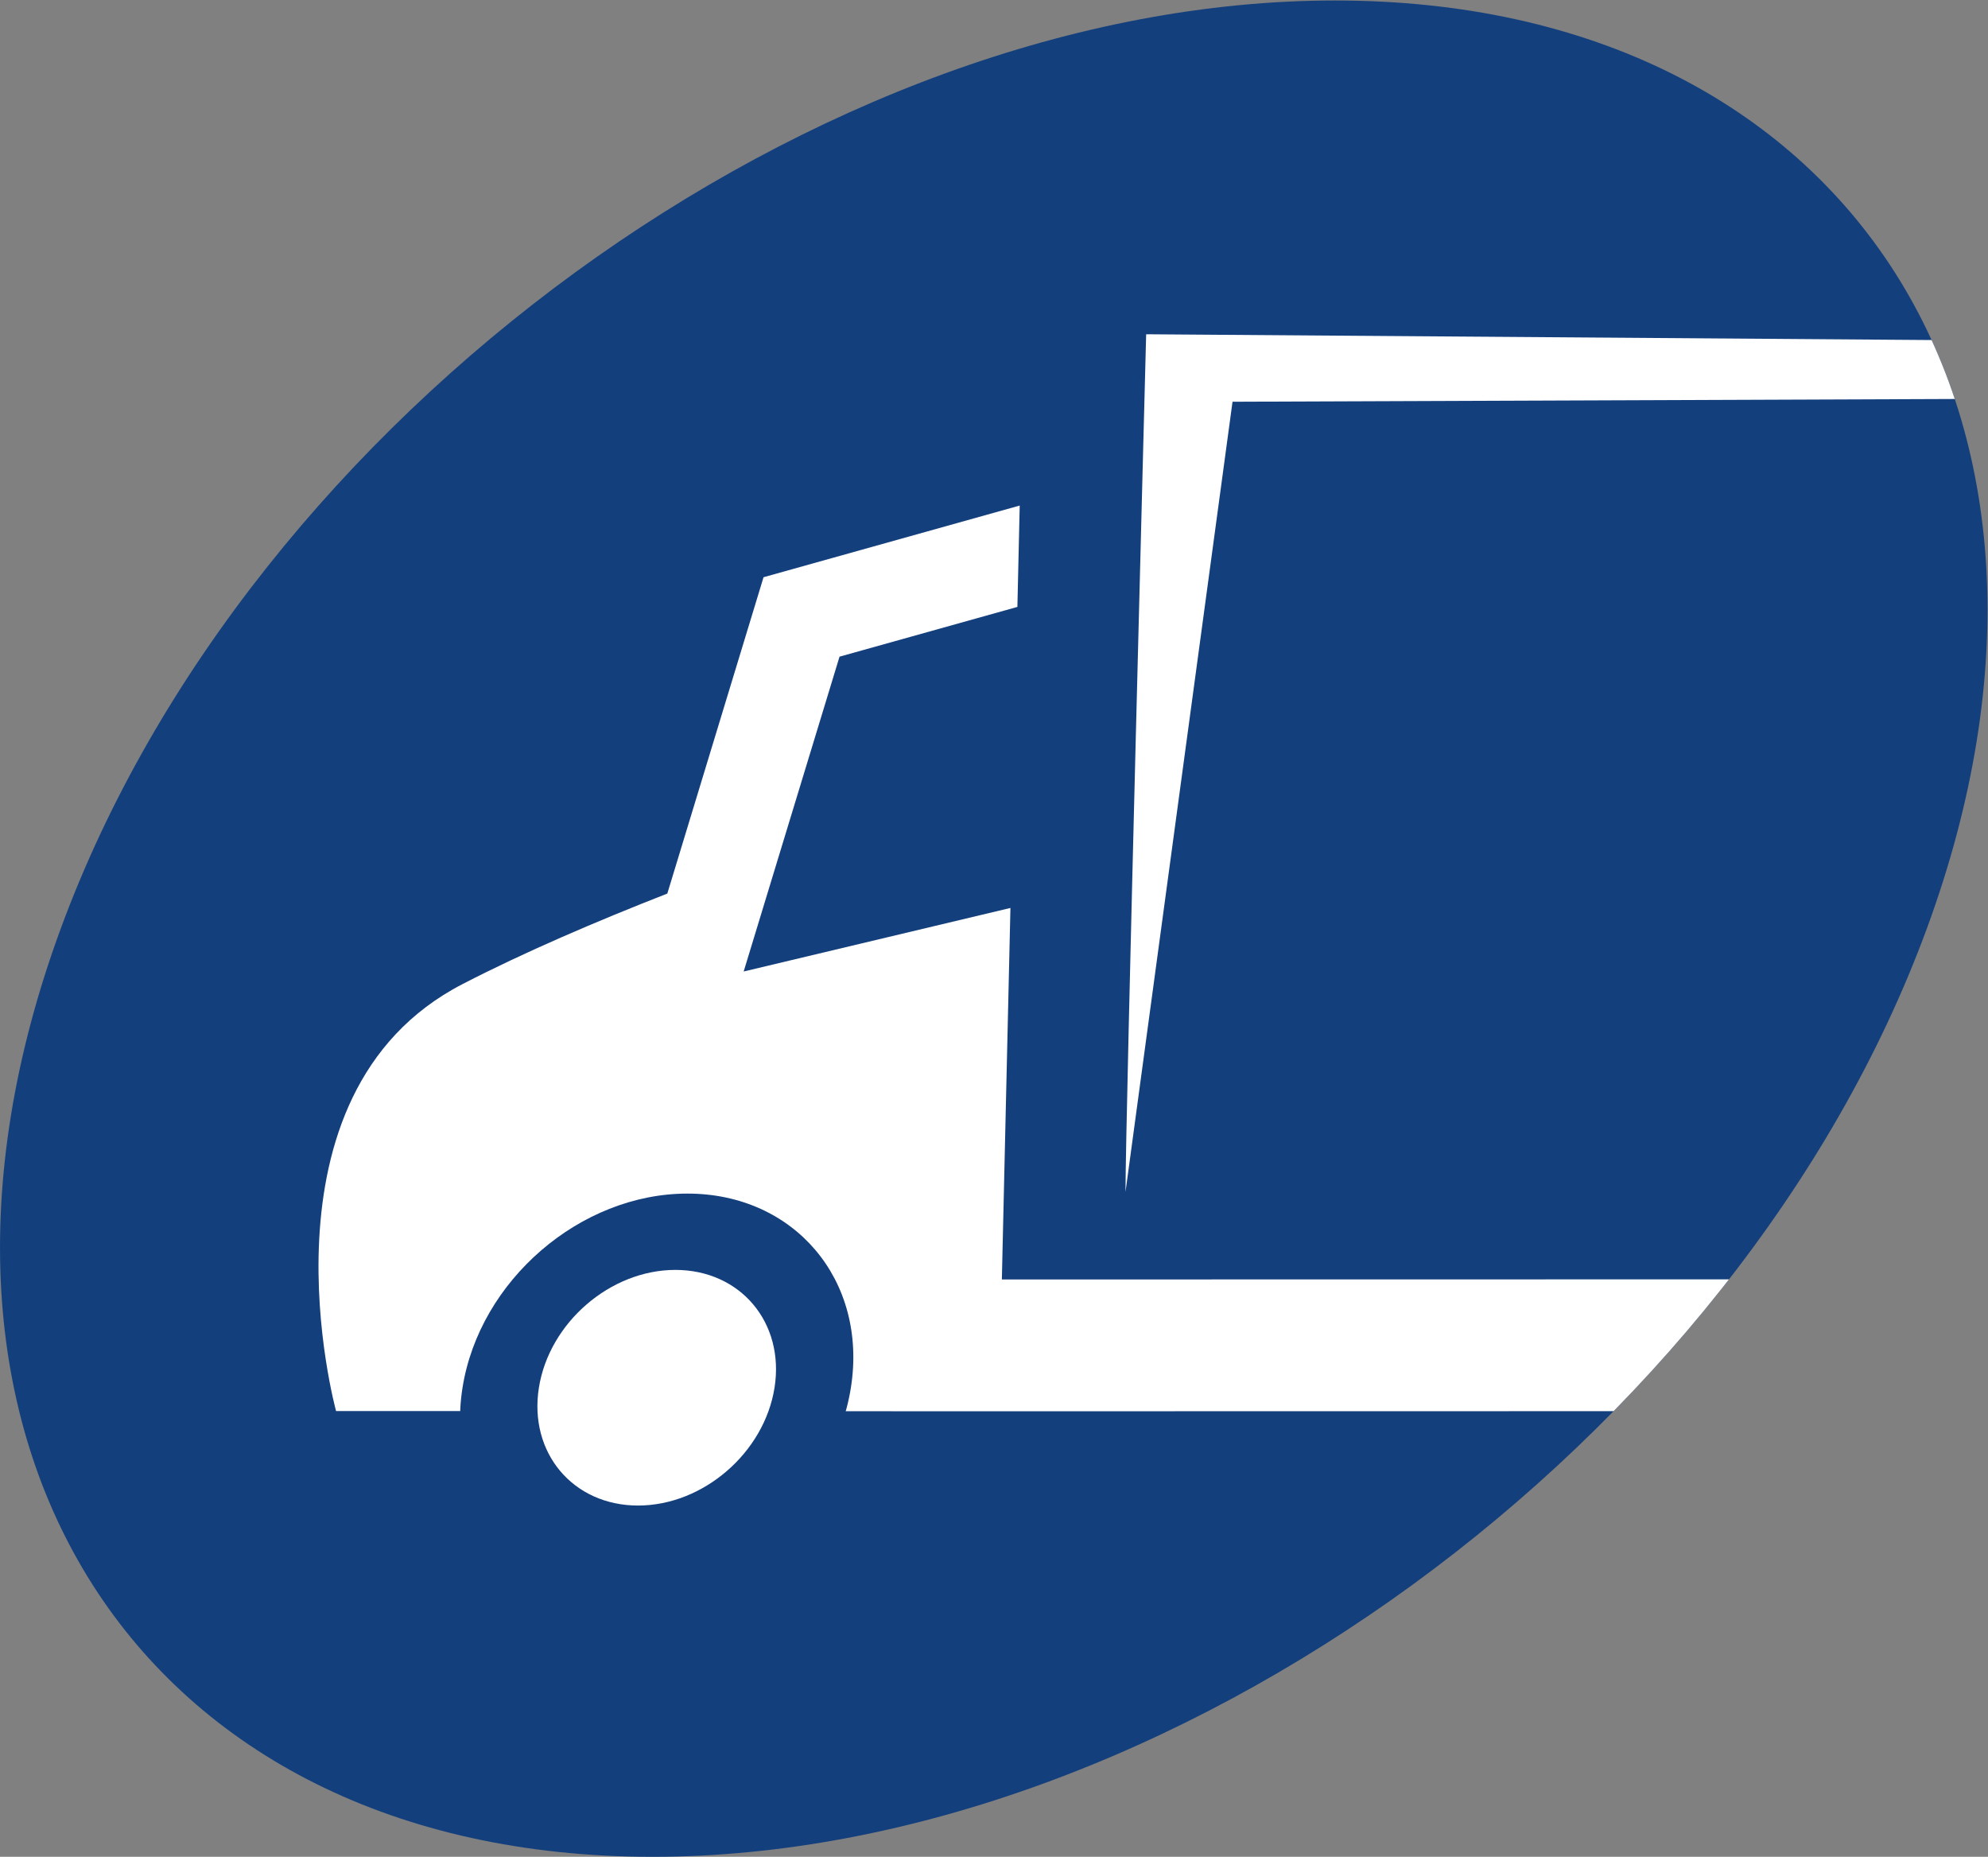
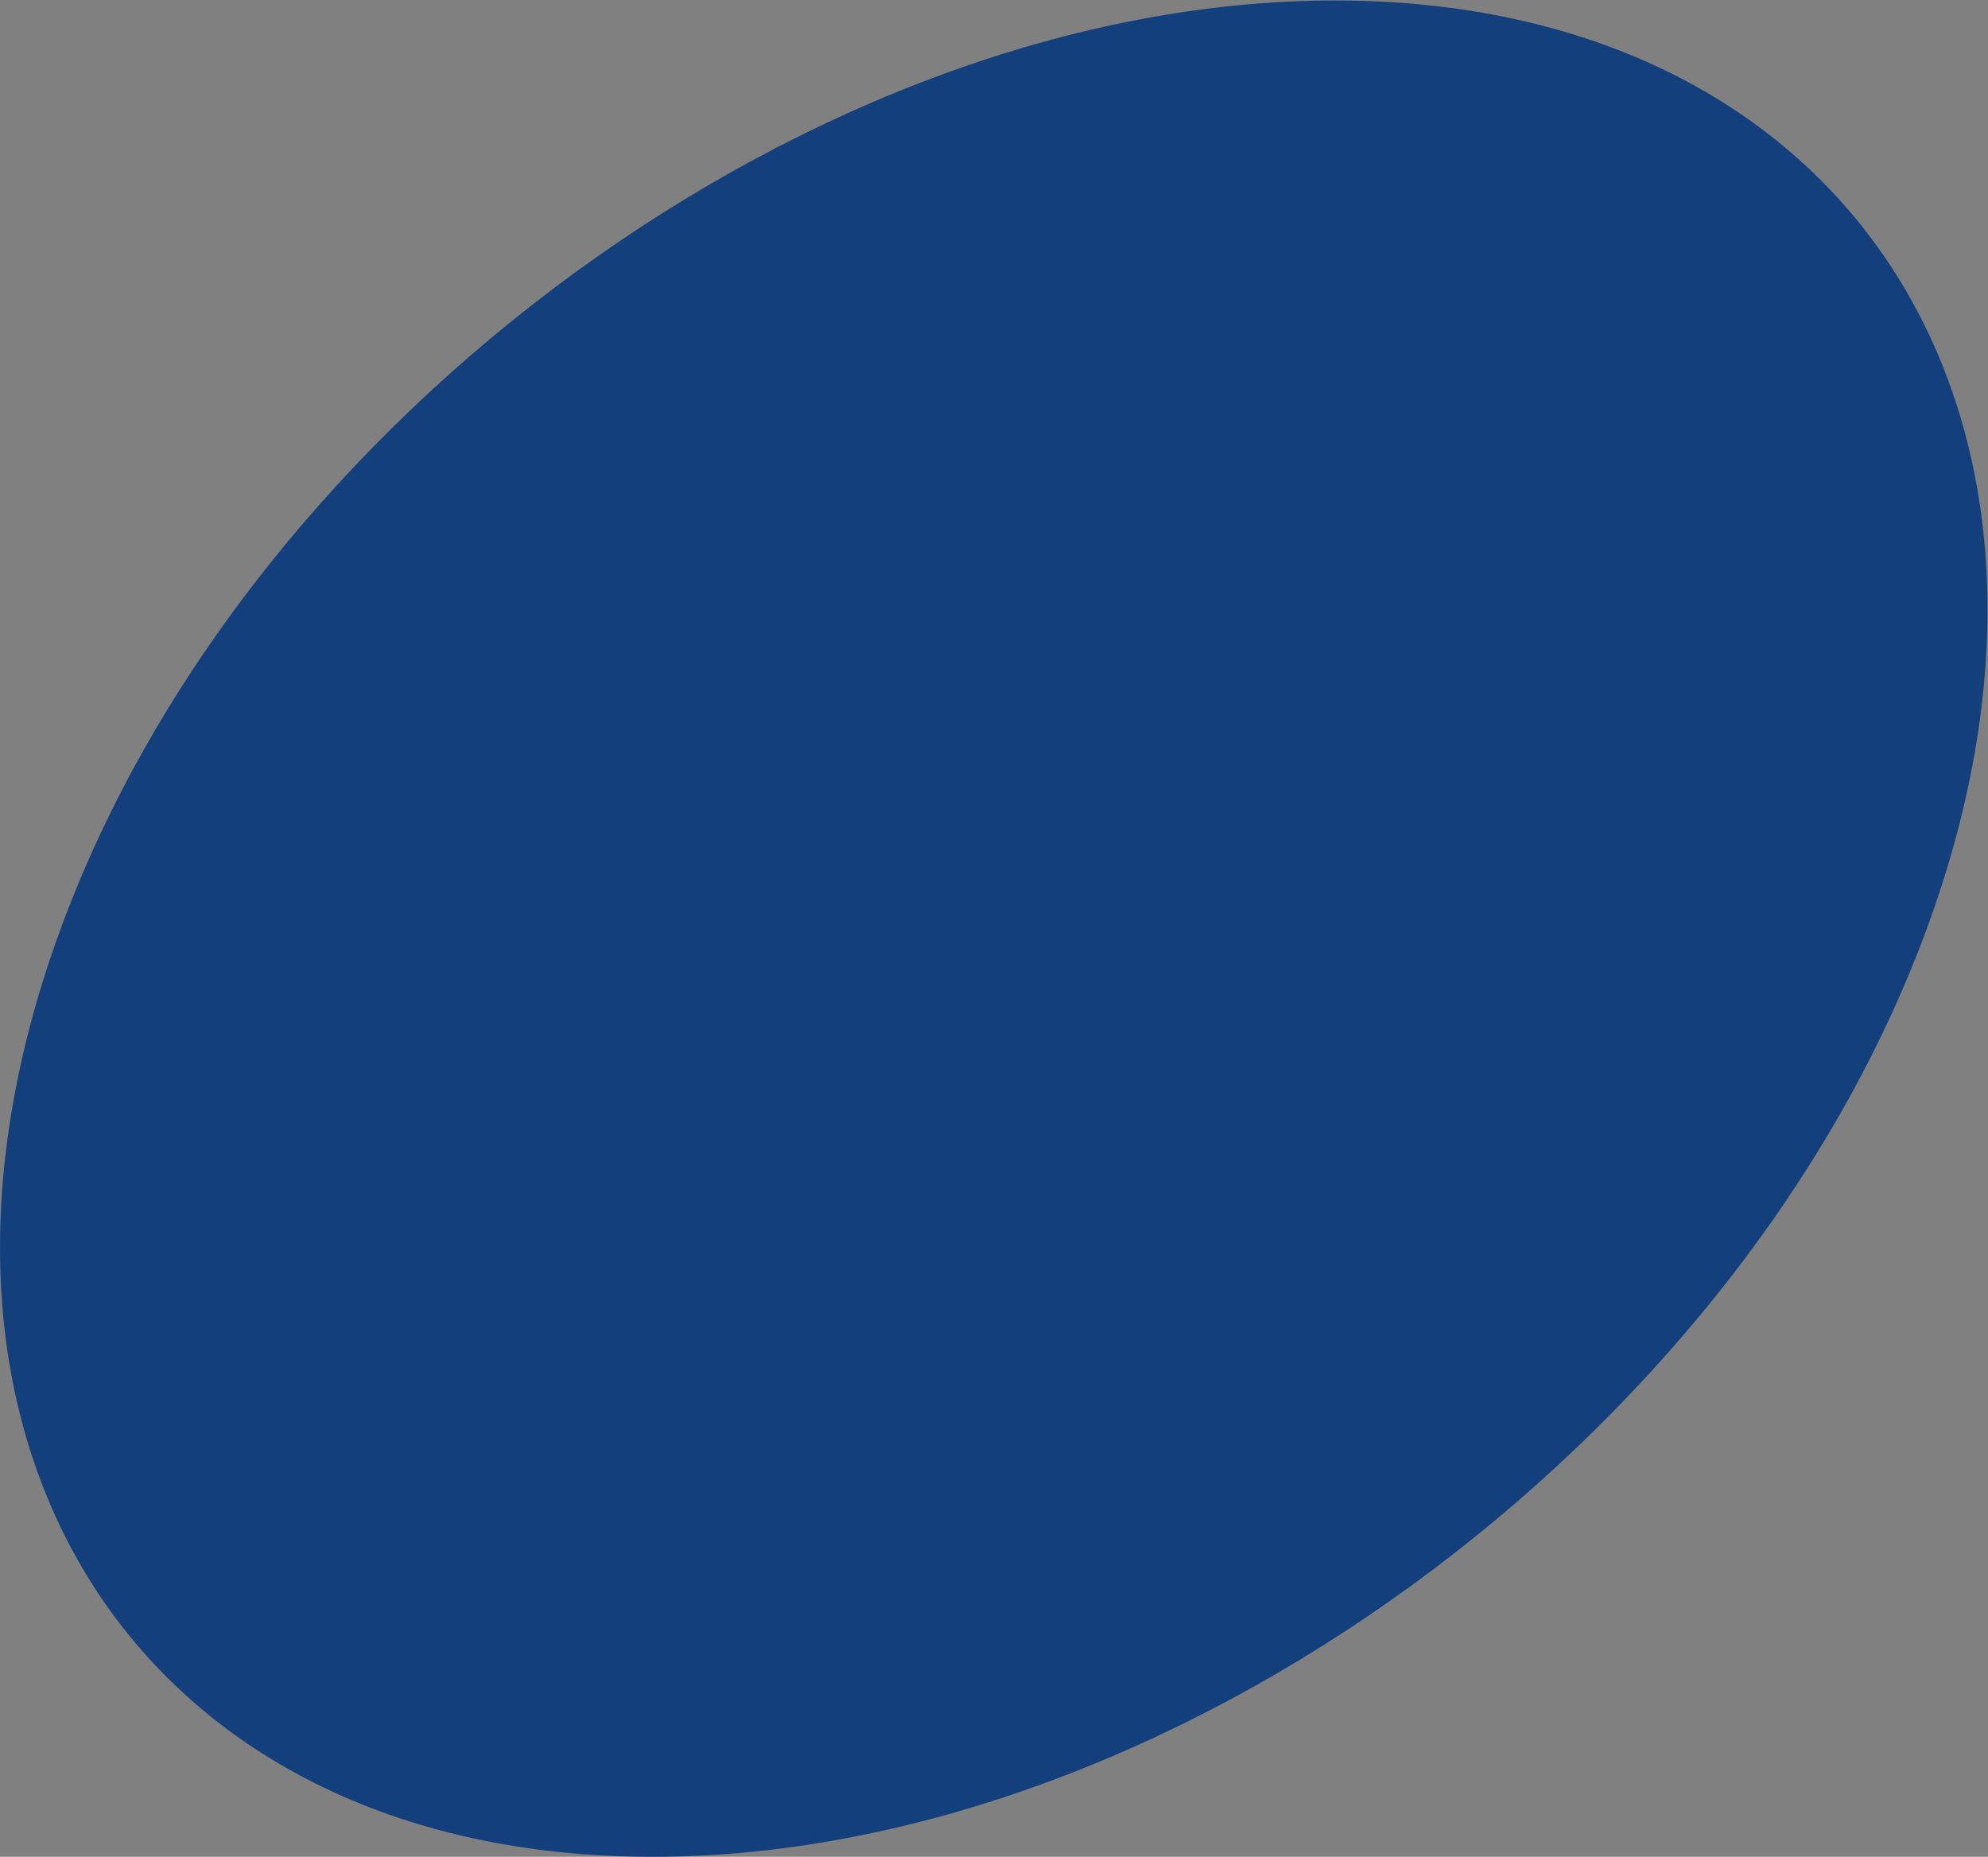
<svg xmlns="http://www.w3.org/2000/svg" xmlns:ns1="http://sodipodi.sourceforge.net/DTD/sodipodi-0.dtd" xmlns:ns2="http://www.inkscape.org/namespaces/inkscape" version="1.1" id="svg2" xml:space="preserve" width="101.685" height="94.964" viewBox="0 0 101.685 94.964" ns1:docname="protagon-cz-favicon.ai">
  <rect x="0" y="0" width="101.685" height="94.964" fill="#808080" stroke="none" />
  <defs id="defs6">
    <clipPath clipPathUnits="userSpaceOnUse" id="clipPath18">
      <path d="M 51.224,71.222 C 31.451,71.222 9.56,55.279 2.329,35.611 v 0 C -4.901,15.943 5.266,0 25.04,0 v 0 c 19.773,0 41.664,15.943 48.895,35.611 v 0 c 7.23,19.668 -2.937,35.611 -22.711,35.611 z" id="path16" />
    </clipPath>
  </defs>
  <ns1:namedview pagecolor="#ffffff" bordercolor="#666666" borderopacity="1" objecttolerance="10" gridtolerance="10" guidetolerance="10" ns2:pageopacity="0" ns2:pageshadow="2" ns2:window-width="640" ns2:window-height="480" id="namedview4" />
  <g id="g10" ns2:groupmode="layer" ns2:label="protagon-cz-favicon" transform="matrix(1.333,0,0,-1.333,0,94.964)">
    <g id="g12">
      <g id="g14" clip-path="url(#clipPath18)">
        <g id="g20" transform="translate(73.935,35.611)">
          <path d="m 0,0 c -7.23,-19.668 -29.122,-35.611 -48.895,-35.611 -19.773,0 -29.941,15.943 -22.71,35.611 7.23,19.667 29.122,35.611 48.895,35.611 C -2.937,35.611 7.23,19.667 0,0" style="fill:#143f7d;fill-opacity:1;fill-rule:nonzero;stroke:none" id="path22" />
        </g>
        <g id="g24" transform="translate(202.172,57.252)">
-           <path d="m 0,0 -158.192,1.164 c 0,0 -0.793,-30.145 -0.793,-32.907 l 4.107,30.318 L 0,-0.834" style="fill:#ffffff;fill-opacity:1;fill-rule:nonzero;stroke:none" id="path26" />
-         </g>
+           </g>
        <g id="g28" transform="translate(38.443,22.151)">
-           <path d="m 0,0 0.329,14.254 -10.236,-2.438 0.854,2.806 2.824,9.273 6.825,1.909 0.089,3.889 -9.83,-2.75 -3.692,-12.137 c -2.731,-1.069 -5.492,-2.251 -7.857,-3.473 -8.194,-4.231 -4.854,-16.381 -4.854,-16.381 l 21.65,-0.008 v -0.001 h 2.651 1.131 l 126.168,0.02 0.753,5.057 z" style="fill:#ffffff;fill-opacity:1;fill-rule:nonzero;stroke:none" id="path30" />
-         </g>
+           </g>
        <g id="g32" transform="translate(32.65,17.999)">
-           <path d="m 0,0 c 0.651,4.113 -2.158,7.448 -6.273,7.447 -4.115,0 -7.979,-3.336 -8.63,-7.45 -0.651,-4.113 2.157,-7.448 6.273,-7.447 4.115,0 7.979,3.336 8.63,7.45" style="fill:#143f7d;fill-opacity:1;fill-rule:nonzero;stroke:none" id="path34" />
-         </g>
+           </g>
        <g id="g36" transform="translate(29.72,17.998)">
-           <path d="M 0,0 C 0.395,2.496 -1.309,4.52 -3.806,4.52 -6.303,4.519 -8.647,2.495 -9.042,-0.001 -9.437,-2.497 -7.733,-4.521 -5.236,-4.521 -2.739,-4.52 -0.395,-2.496 0,0" style="fill:#ffffff;fill-opacity:1;fill-rule:nonzero;stroke:none" id="path38" />
-         </g>
+           </g>
      </g>
    </g>
  </g>
</svg>